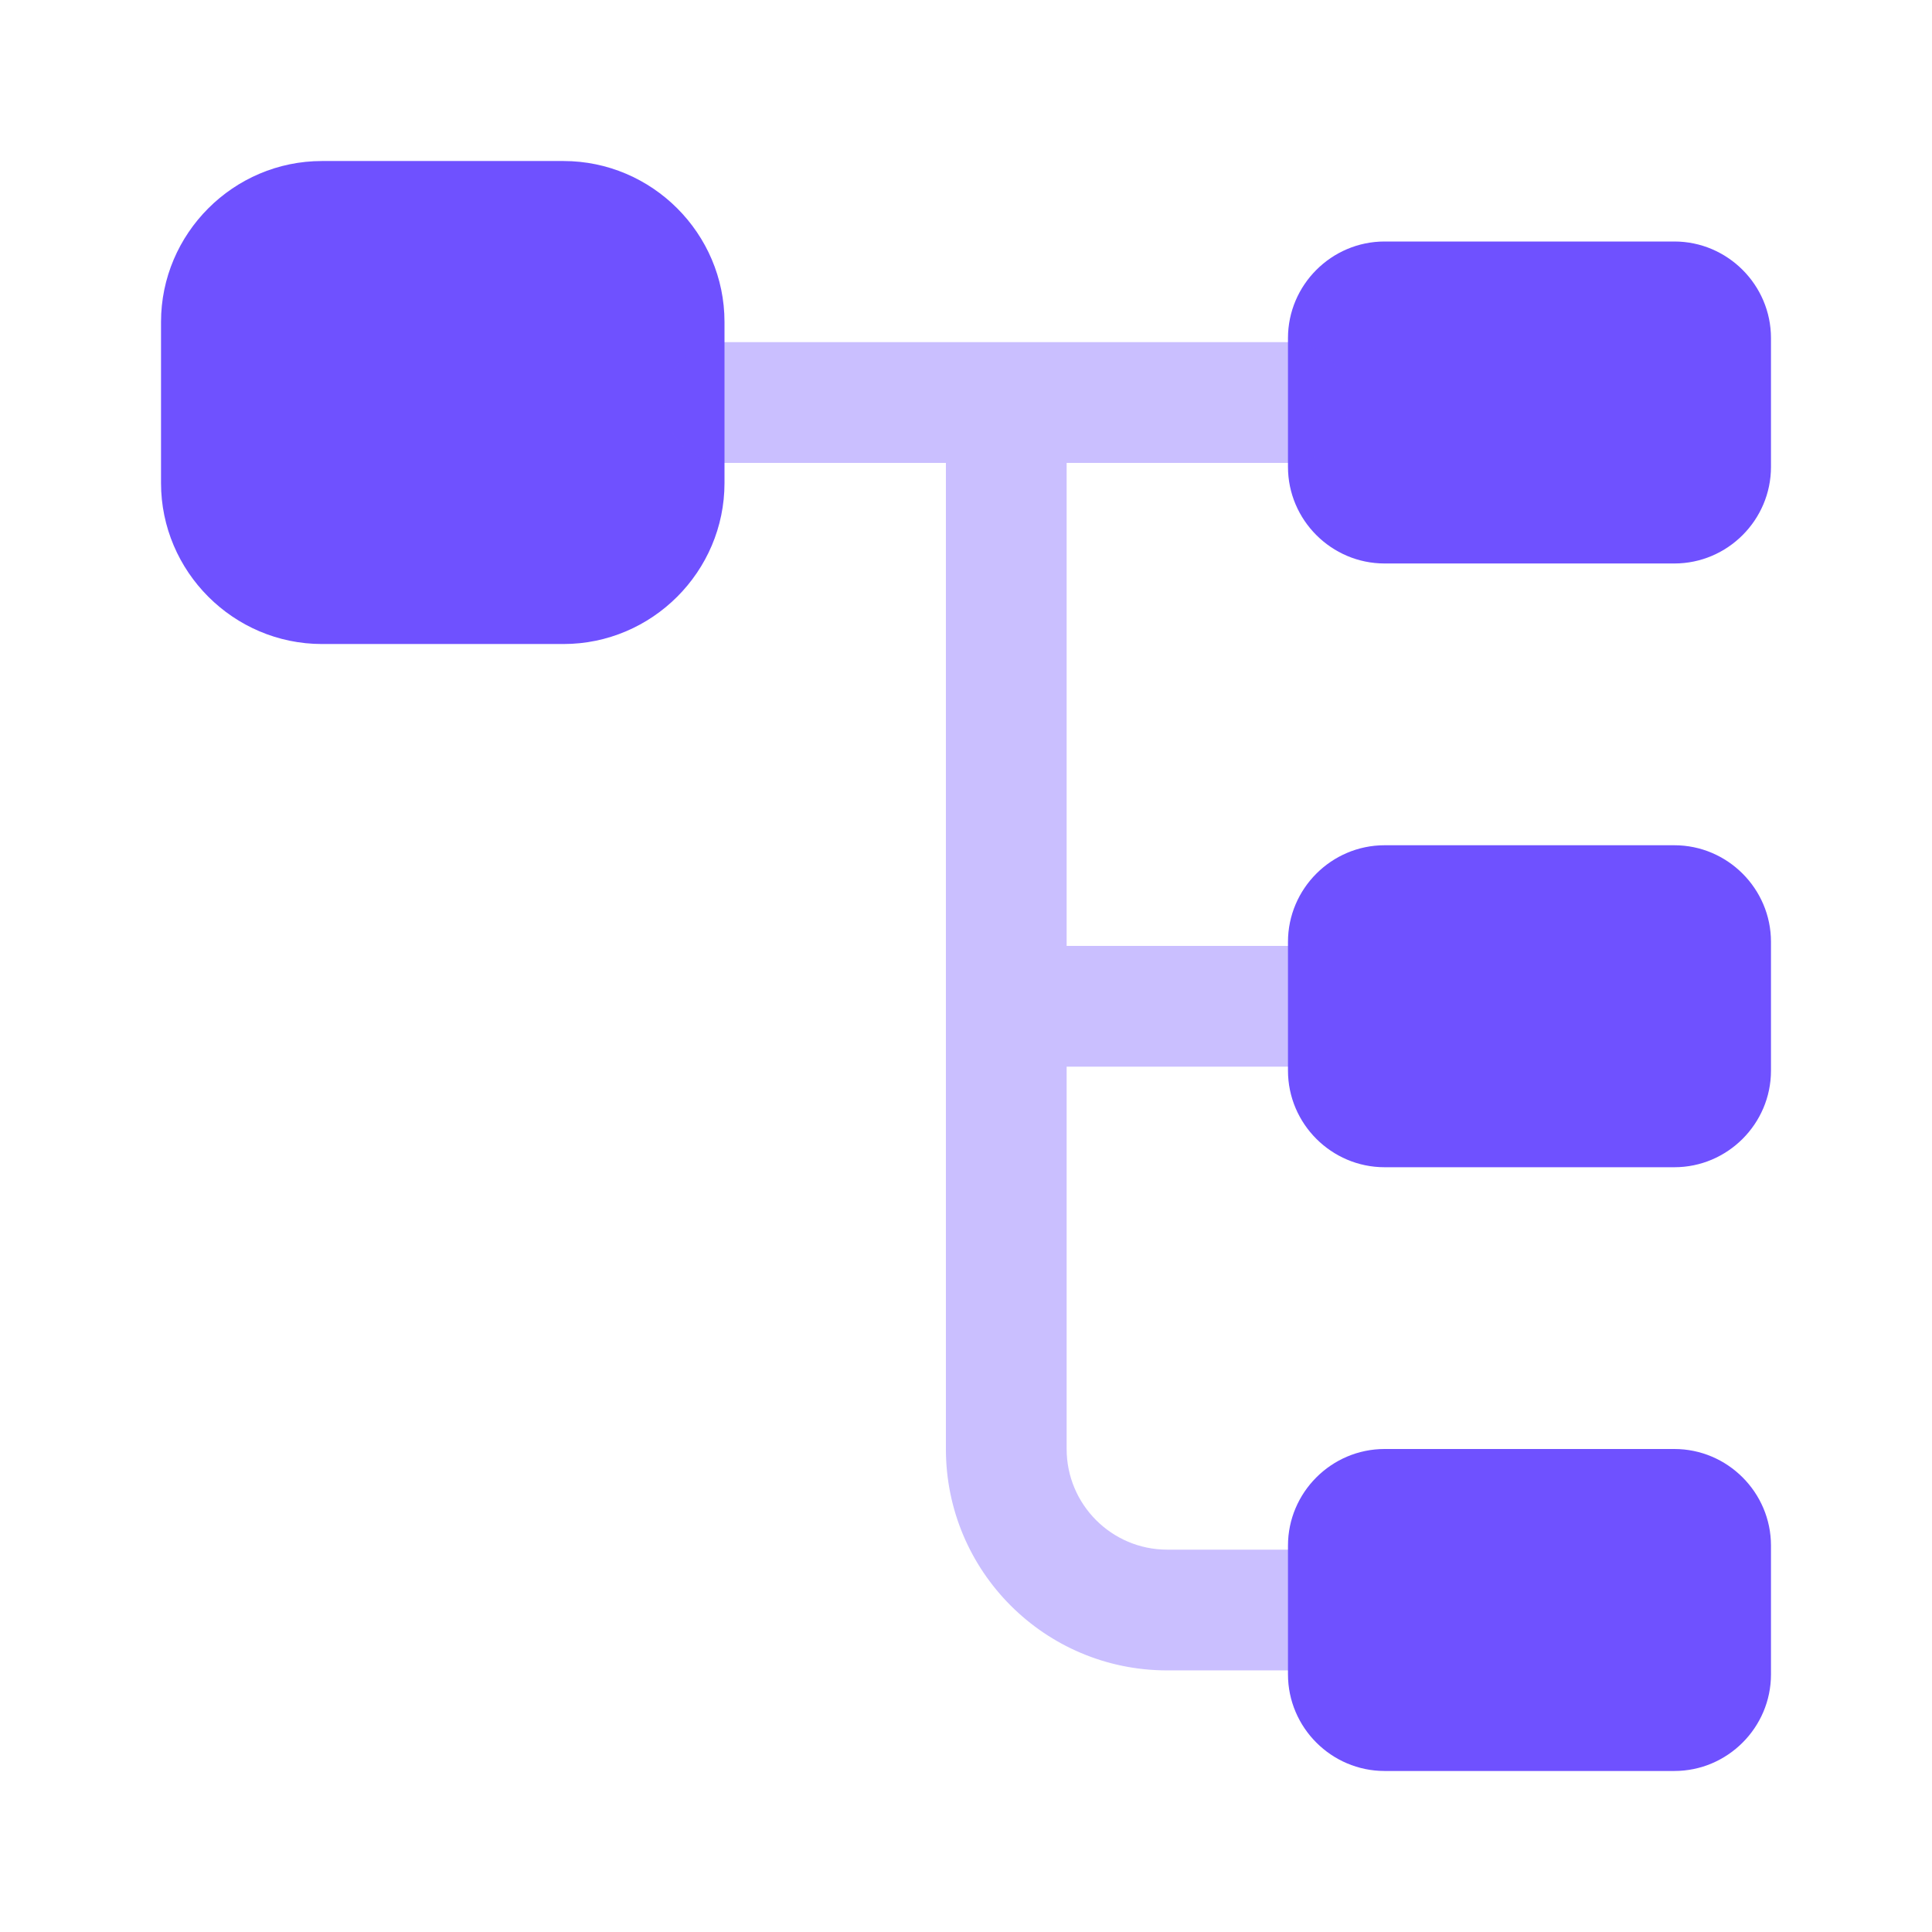
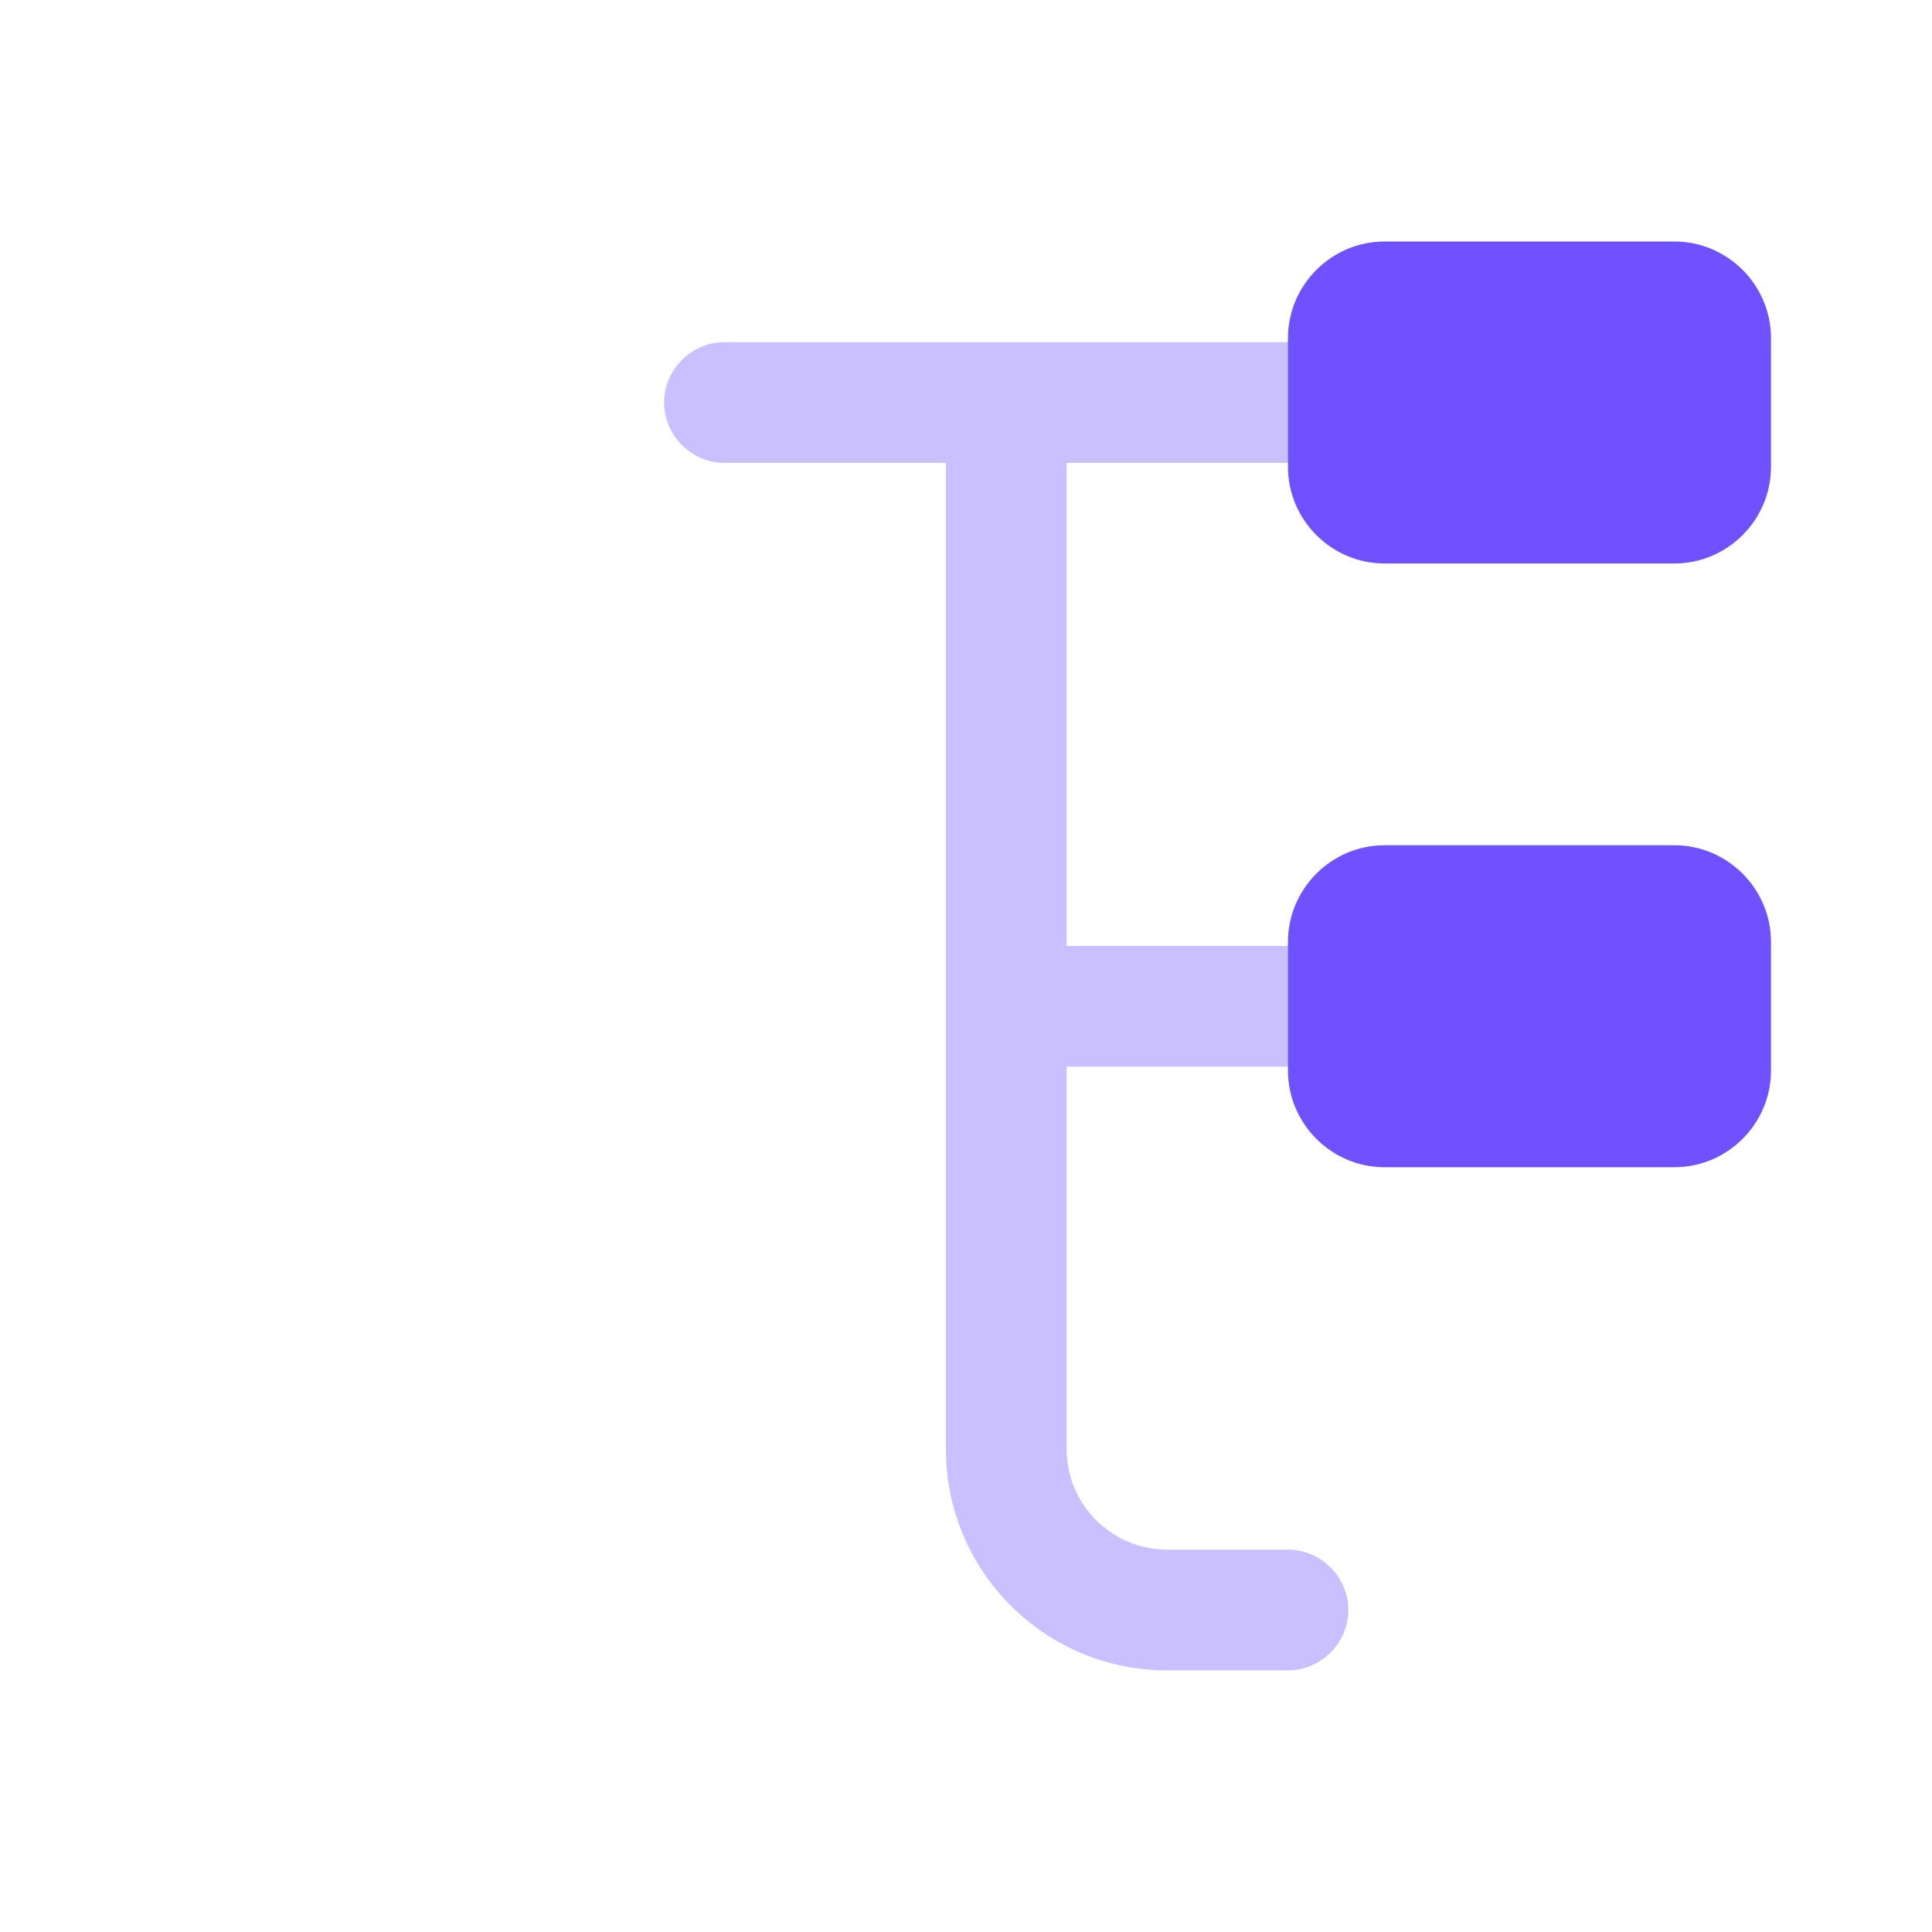
<svg xmlns="http://www.w3.org/2000/svg" width="32" height="32" viewBox="0 0 32 32" fill="none">
-   <path d="M9.333 10.667H5.333C3.867 10.667 2.667 9.467 2.667 8V5.333C2.667 3.867 3.867 2.667 5.333 2.667H9.333C10.8 2.667 12 3.867 12 5.333V8C12 9.467 10.8 10.667 9.333 10.667Z" fill="#6F51FF" />
  <path d="M27.733 9.333H22.933C22.053 9.333 21.333 8.613 21.333 7.733V5.6C21.333 4.72 22.053 4 22.933 4H27.733C28.613 4 29.333 4.72 29.333 5.6V7.733C29.333 8.613 28.613 9.333 27.733 9.333Z" fill="#6F51FF" />
  <path d="M27.733 19.333H22.933C22.053 19.333 21.333 18.613 21.333 17.733V15.6C21.333 14.72 22.053 14 22.933 14H27.733C28.613 14 29.333 14.72 29.333 15.6V17.733C29.333 18.613 28.613 19.333 27.733 19.333Z" fill="#6F51FF" />
  <path opacity="0.37" d="M21.333 17.667C21.88 17.667 22.333 17.213 22.333 16.667C22.333 16.12 21.88 15.667 21.333 15.667H17.667V7.667H21.333C21.88 7.667 22.333 7.213 22.333 6.667C22.333 6.12 21.88 5.667 21.333 5.667H12C11.453 5.667 11 6.12 11 6.667C11 7.213 11.453 7.667 12 7.667H15.667V24C15.667 26.027 17.307 27.667 19.333 27.667H21.333C21.88 27.667 22.333 27.213 22.333 26.667C22.333 26.12 21.88 25.667 21.333 25.667H19.333C18.413 25.667 17.667 24.92 17.667 24V17.667H21.333Z" fill="#6F51FF" />
-   <path d="M27.733 29.333H22.933C22.053 29.333 21.333 28.613 21.333 27.733V25.6C21.333 24.72 22.053 24 22.933 24H27.733C28.613 24 29.333 24.72 29.333 25.6V27.733C29.333 28.613 28.613 29.333 27.733 29.333Z" fill="#6F51FF" />
</svg>